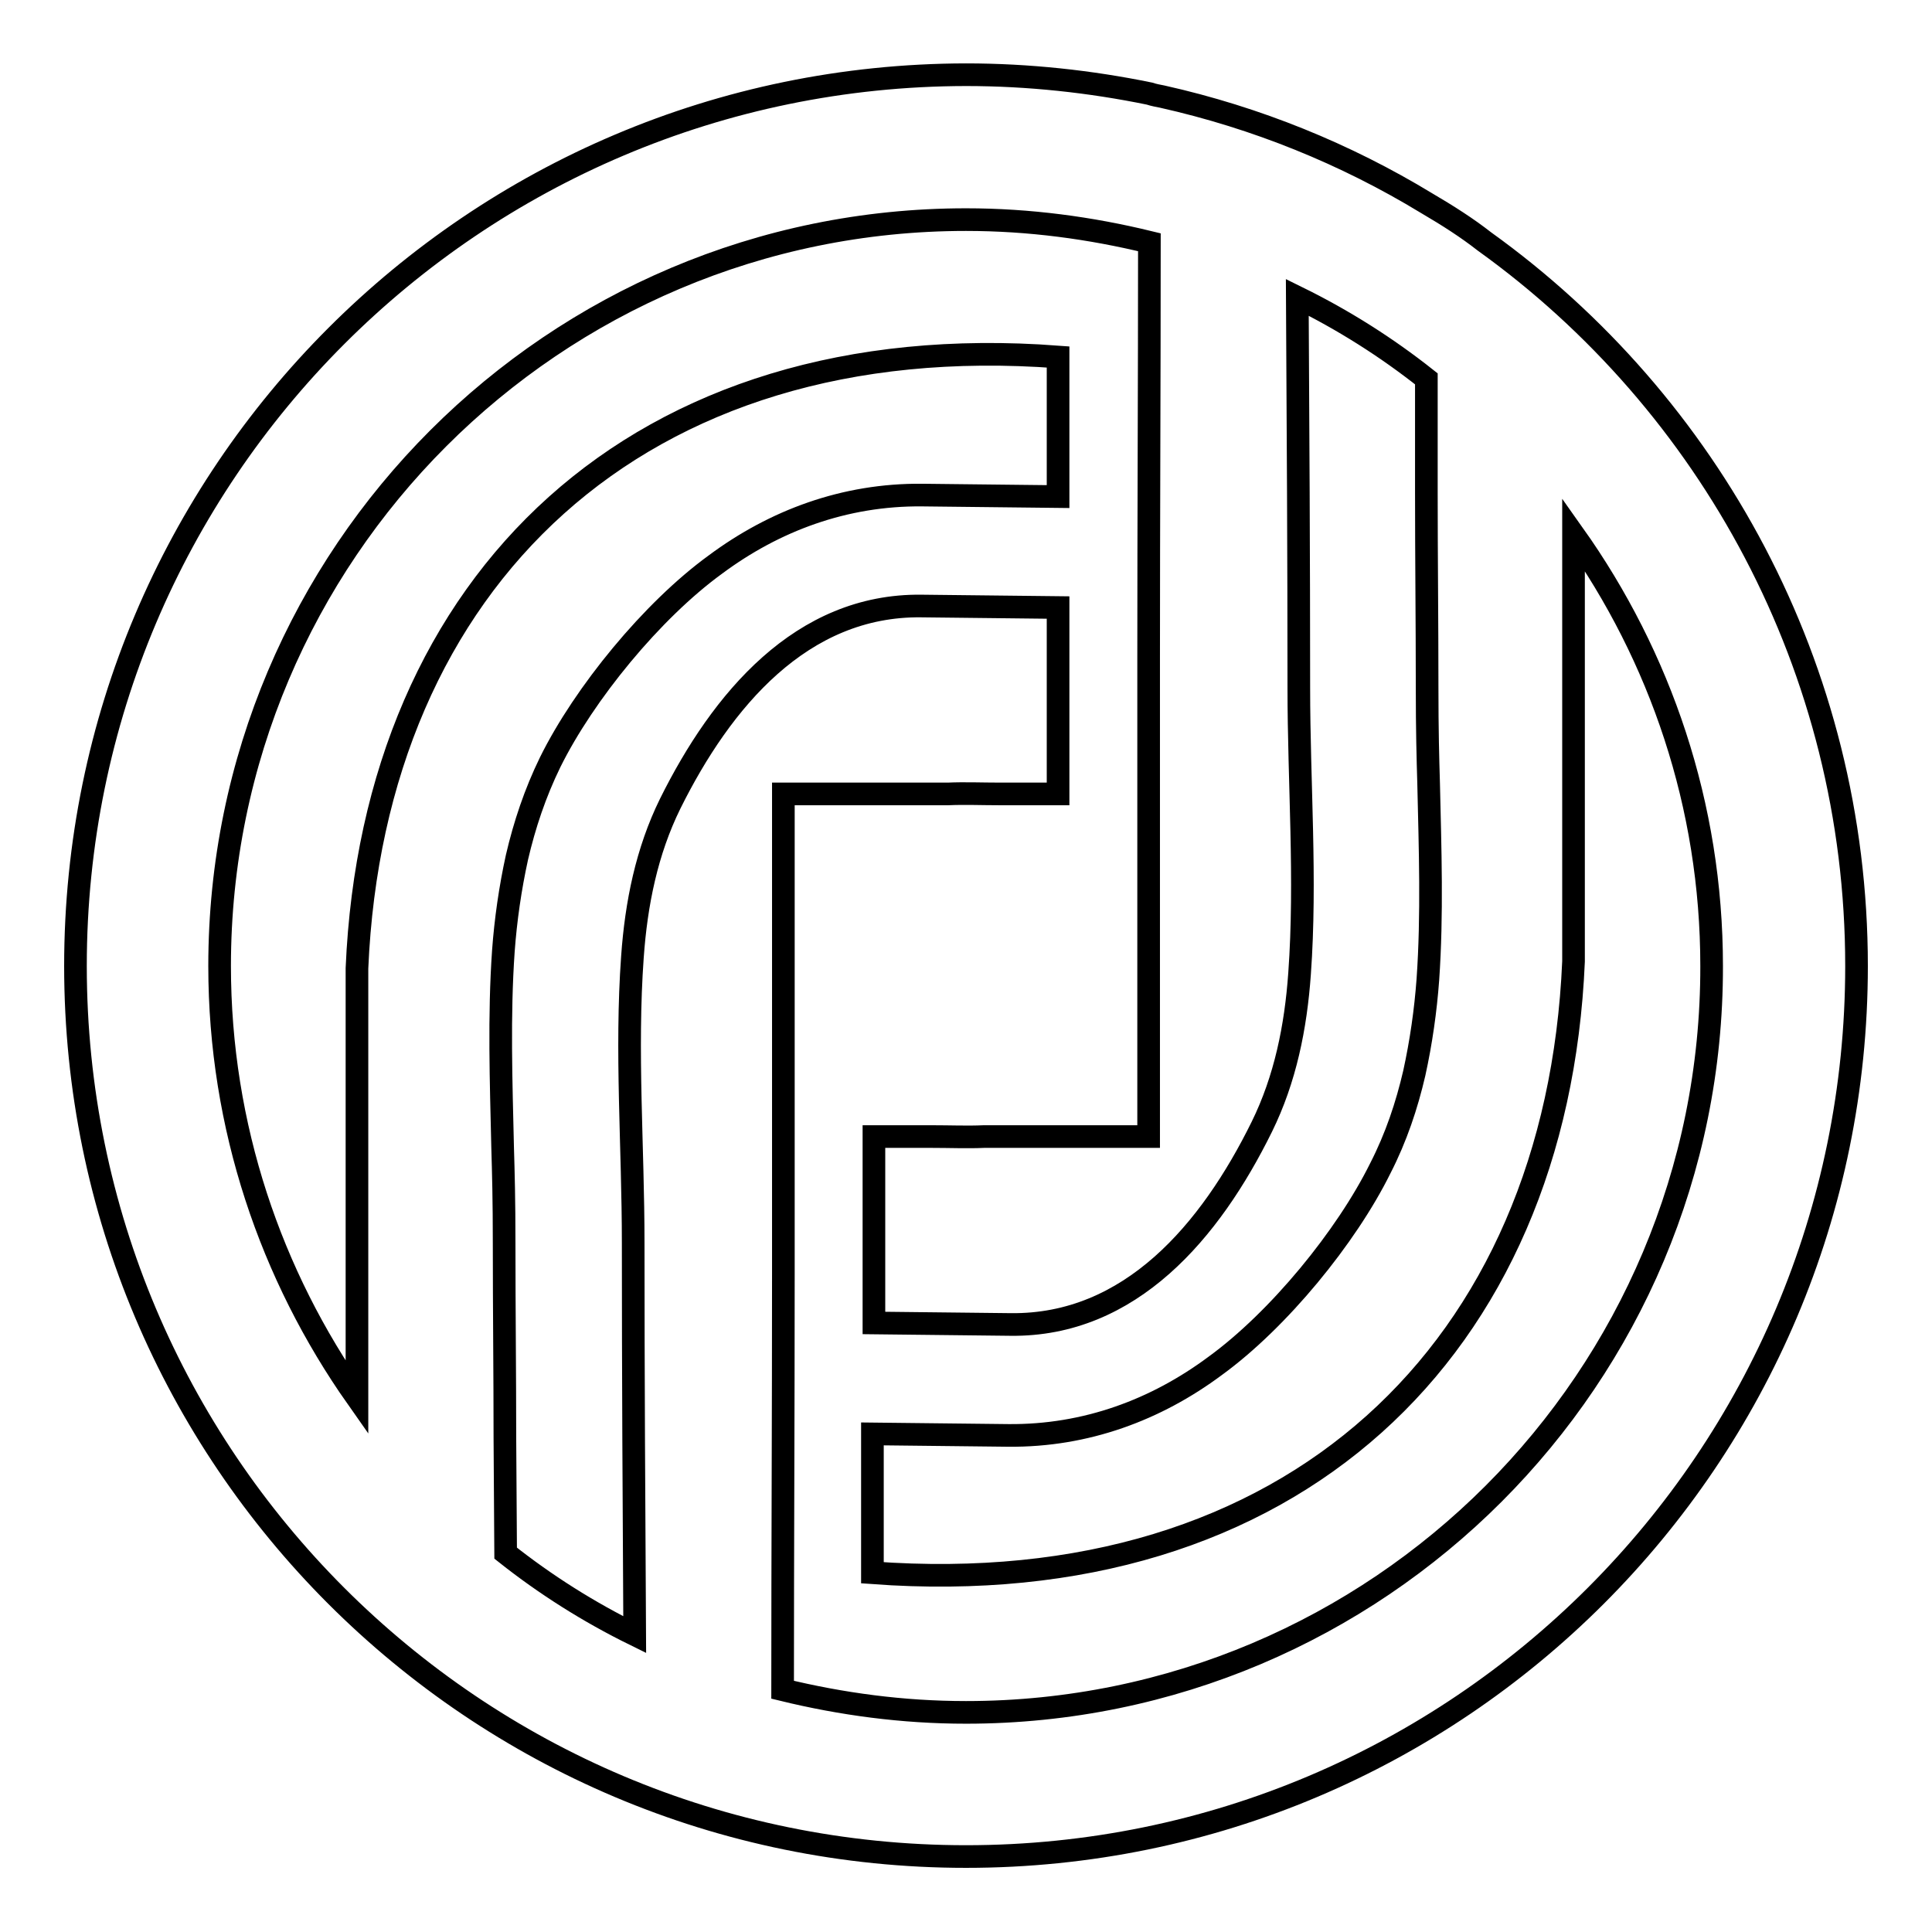
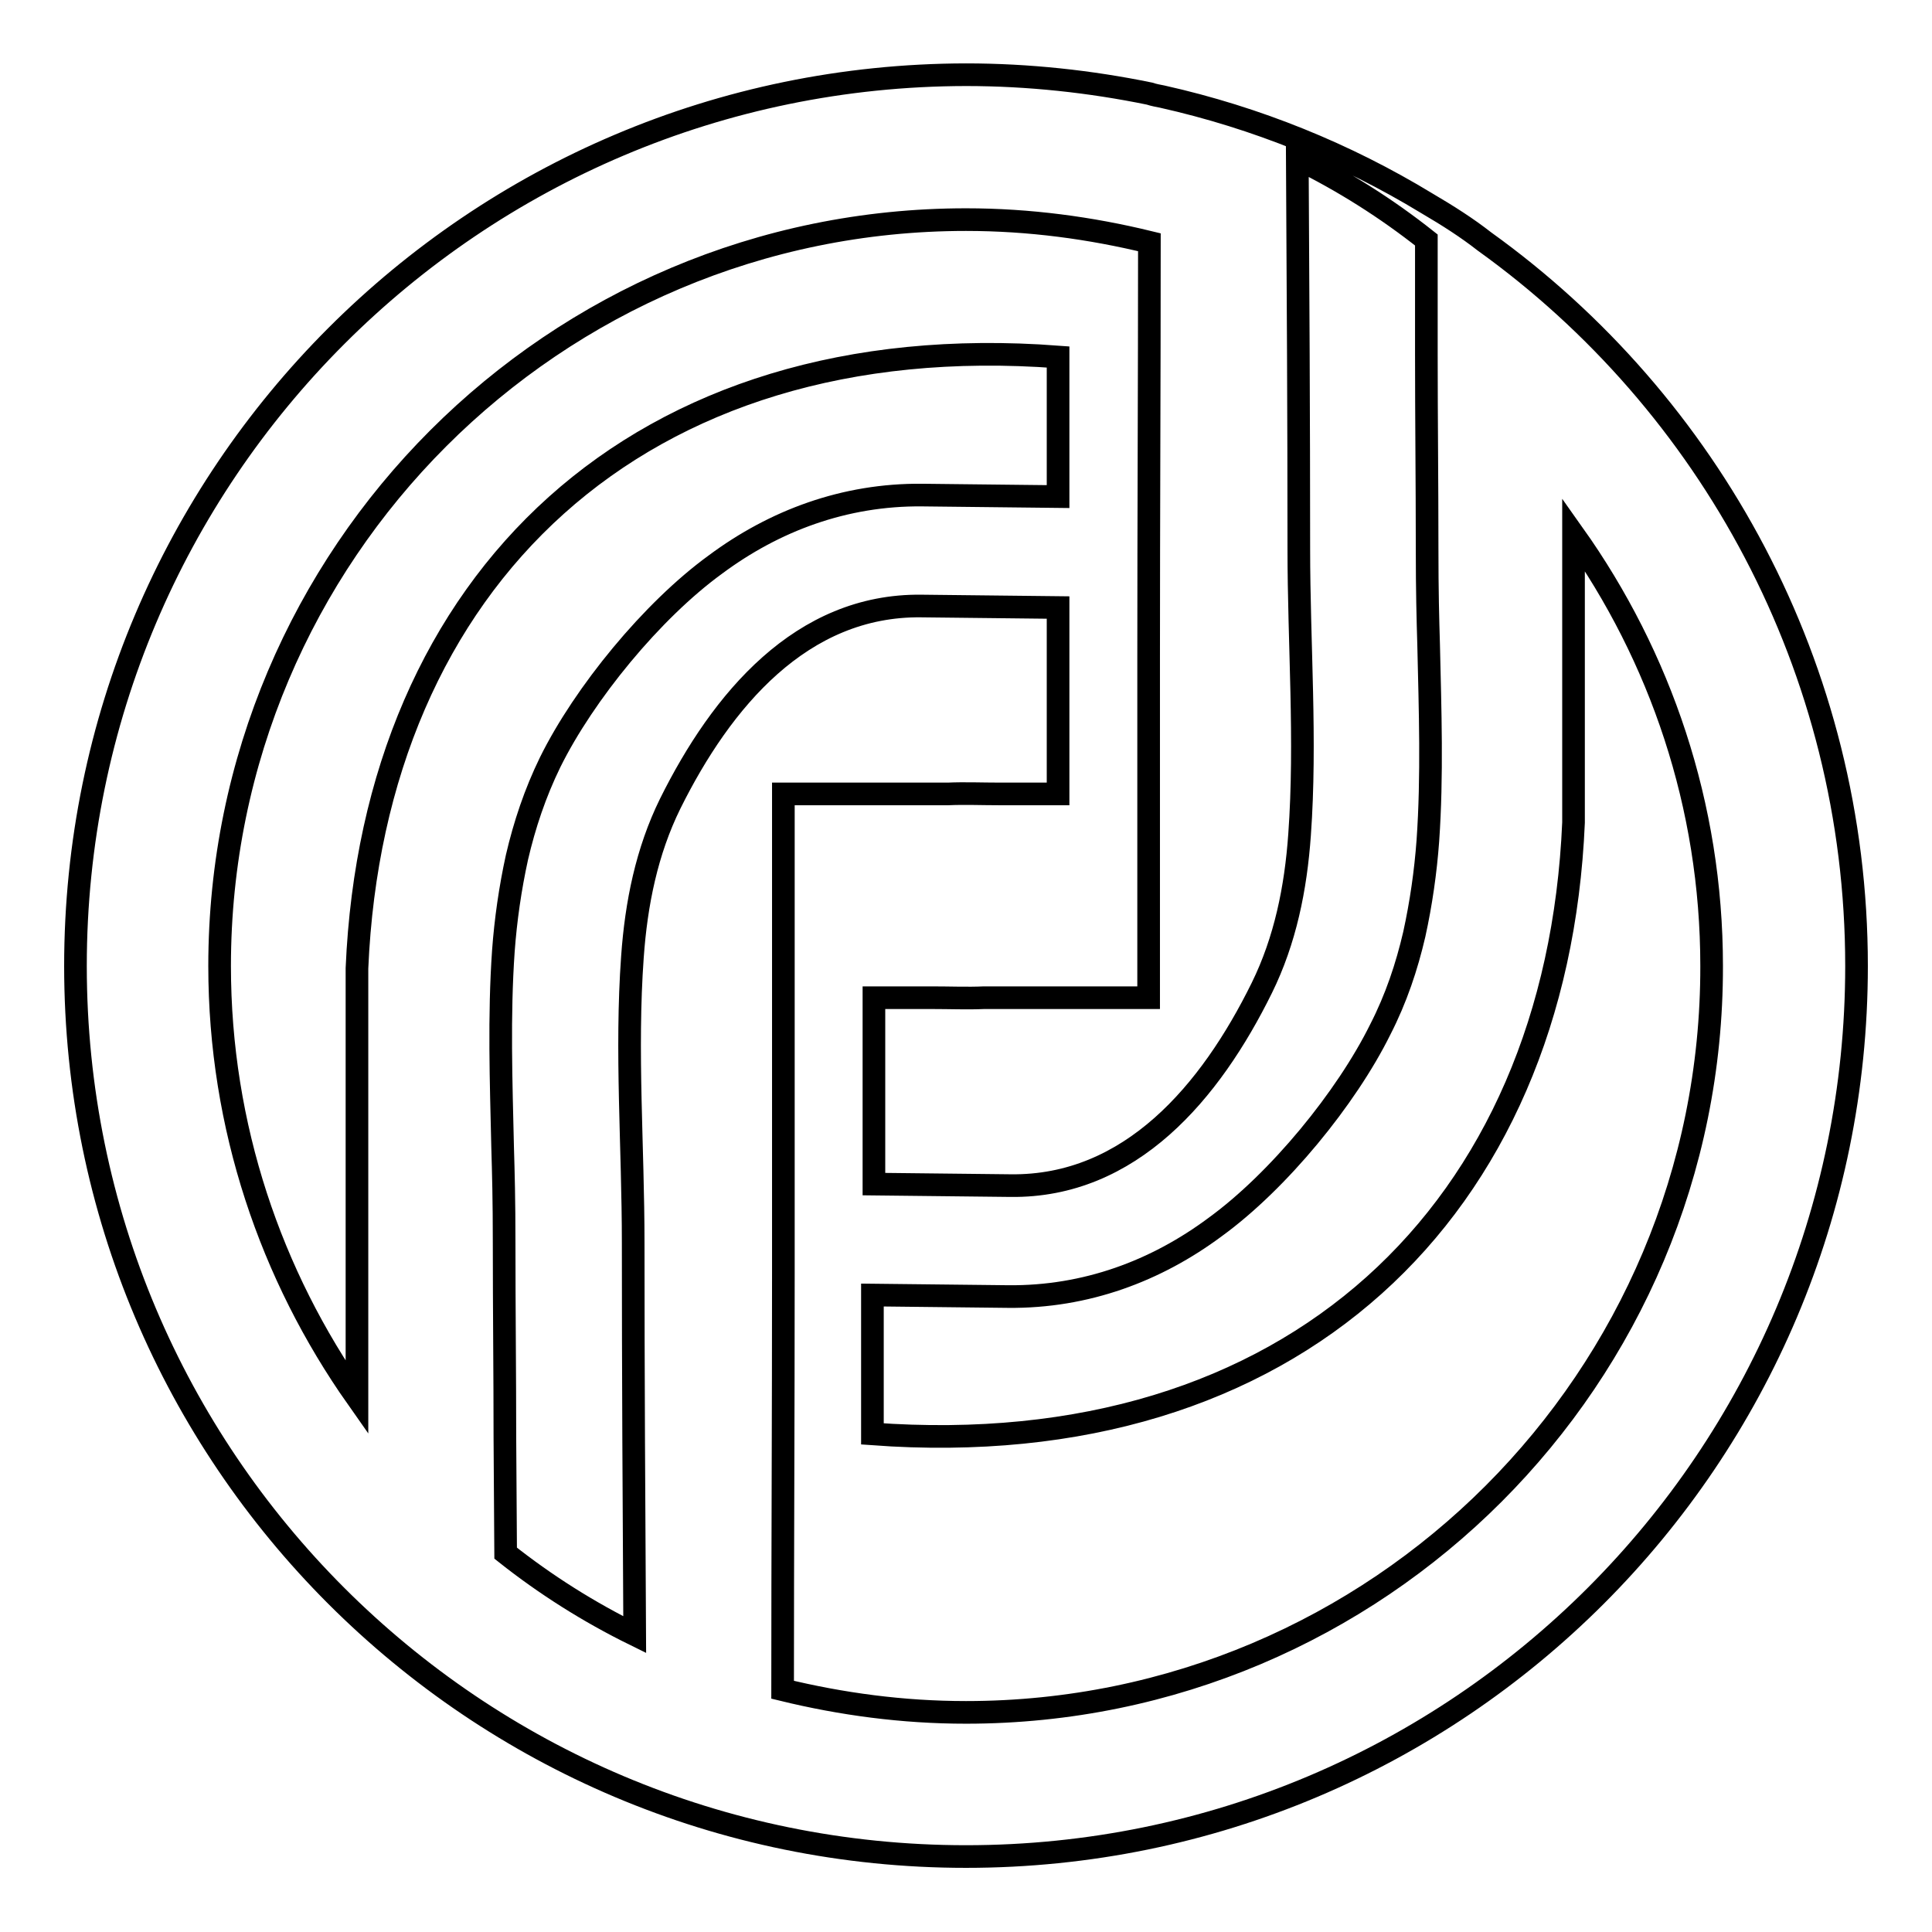
<svg xmlns="http://www.w3.org/2000/svg" version="1.1" x="0px" y="0px" viewBox="0 0 256 256" enable-background="new 0 0 256 256" xml:space="preserve">
  <g>
    <g>
-       <path stroke-width="3" fill-opacity="0" stroke="#000000" d="M196.7,32c-2.3-1.8-4.8-3.4-7.7-5.1c-10.7-6.5-22.5-11.3-35-14.1c-0.5-0.1-1.1-0.2-1.7-0.4l0,0c-7.8-1.6-16-2.5-24.3-2.5C62.8,10,10,62.8,10,128c0,65.2,52.8,118,118,118c65.2,0,118-52.8,118-118C246,88.5,226.5,53.4,196.7,32z M128,226.9c-8.4,0-16.5-1.1-24.3-3c0-18.4,0.1-36.7,0.1-55.1h0c0-6.1,0-12.3,0-18.4v0v-45.2h21.8c2.2-0.1,4.5,0,7,0h7.6V80.5l-18.1-0.2c-15.9-0.2-26.5,12.5-33.3,26.2c-3.1,6.3-4.5,13.2-5,20.3c-0.9,12.5,0.1,25.2,0.1,37.9c0,17.3,0.1,34.6,0.2,51.9c-6.1-3-11.8-6.6-17.1-10.8l-0.1-15.3c0-8.5-0.1-17-0.1-25.7h0c0-5.9-0.1-9.4-0.2-12.8c-0.2-8.7-0.5-17.4,0.1-26c0.3-4.1,0.9-8.3,1.8-12.4c1-4.3,2.4-8.5,4.4-12.6c4.5-9.1,13.5-20.1,21.9-26.2c7.8-5.8,17.1-9.3,27.4-9.2l18,0.2V47.3c-55.6-4.2-90.7,29.6-92.9,81v50l0,6.9c-11.4-16.2-18.2-35.9-18.2-57.2c0-54.6,44.3-98.9,98.9-98.9c8.4,0,16.5,1.1,24.3,3c0,18.3-0.1,36.6-0.1,54.9h0c0,6.1,0,12.3,0,18.4v0v45.2h-21.8c-2.2,0.1-4.5,0-7,0h-7.6v24.7l18.1,0.2c15.9,0.2,26.5-12.4,33.3-26.2c3.1-6.3,4.5-13.2,5-20.3c0.9-12.5-0.1-25.2-0.1-37.9c0-17.2-0.1-34.5-0.2-51.7c6.1,3,11.8,6.6,17.1,10.8l0,15.1c0,8.5,0.1,17,0.1,25.7h0c0,5.9,0.1,9.4,0.2,12.8c0.2,8.7,0.5,17.4-0.1,26c-0.3,4.1-0.9,8.3-1.8,12.4c-1,4.3-2.4,8.5-4.5,12.6c-4.5,9.1-13.5,20.1-21.9,26.2c-7.8,5.8-17.1,9.3-27.4,9.2l-18-0.2v18.4c55.6,4.1,90.7-29.6,92.9-81V77.5l0-6.7c11.5,16.2,18.3,35.9,18.3,57.2C226.9,182.6,182.6,226.9,128,226.9z" />
+       <path stroke-width="3" fill-opacity="0" stroke="#000000" d="M196.7,32c-2.3-1.8-4.8-3.4-7.7-5.1c-10.7-6.5-22.5-11.3-35-14.1c-0.5-0.1-1.1-0.2-1.7-0.4l0,0c-7.8-1.6-16-2.5-24.3-2.5C62.8,10,10,62.8,10,128c0,65.2,52.8,118,118,118c65.2,0,118-52.8,118-118C246,88.5,226.5,53.4,196.7,32z M128,226.9c-8.4,0-16.5-1.1-24.3-3c0-18.4,0.1-36.7,0.1-55.1h0c0-6.1,0-12.3,0-18.4v0v-45.2h21.8c2.2-0.1,4.5,0,7,0h7.6V80.5l-18.1-0.2c-15.9-0.2-26.5,12.5-33.3,26.2c-3.1,6.3-4.5,13.2-5,20.3c-0.9,12.5,0.1,25.2,0.1,37.9c0,17.3,0.1,34.6,0.2,51.9c-6.1-3-11.8-6.6-17.1-10.8l-0.1-15.3c0-8.5-0.1-17-0.1-25.7h0c0-5.9-0.1-9.4-0.2-12.8c-0.2-8.7-0.5-17.4,0.1-26c0.3-4.1,0.9-8.3,1.8-12.4c1-4.3,2.4-8.5,4.4-12.6c4.5-9.1,13.5-20.1,21.9-26.2c7.8-5.8,17.1-9.3,27.4-9.2l18,0.2V47.3c-55.6-4.2-90.7,29.6-92.9,81v50l0,6.9c-11.4-16.2-18.2-35.9-18.2-57.2c0-54.6,44.3-98.9,98.9-98.9c8.4,0,16.5,1.1,24.3,3c0,18.3-0.1,36.6-0.1,54.9h0v0v45.2h-21.8c-2.2,0.1-4.5,0-7,0h-7.6v24.7l18.1,0.2c15.9,0.2,26.5-12.4,33.3-26.2c3.1-6.3,4.5-13.2,5-20.3c0.9-12.5-0.1-25.2-0.1-37.9c0-17.2-0.1-34.5-0.2-51.7c6.1,3,11.8,6.6,17.1,10.8l0,15.1c0,8.5,0.1,17,0.1,25.7h0c0,5.9,0.1,9.4,0.2,12.8c0.2,8.7,0.5,17.4-0.1,26c-0.3,4.1-0.9,8.3-1.8,12.4c-1,4.3-2.4,8.5-4.5,12.6c-4.5,9.1-13.5,20.1-21.9,26.2c-7.8,5.8-17.1,9.3-27.4,9.2l-18-0.2v18.4c55.6,4.1,90.7-29.6,92.9-81V77.5l0-6.7c11.5,16.2,18.3,35.9,18.3,57.2C226.9,182.6,182.6,226.9,128,226.9z" />
    </g>
  </g>
</svg>